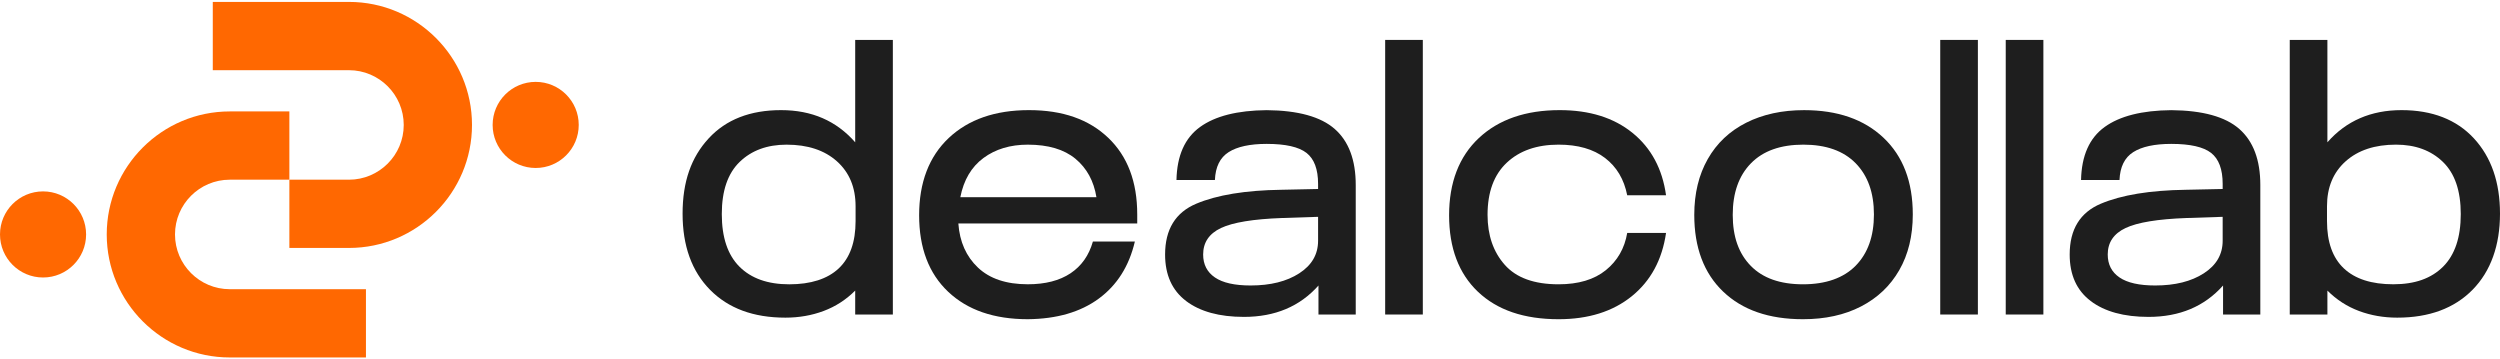
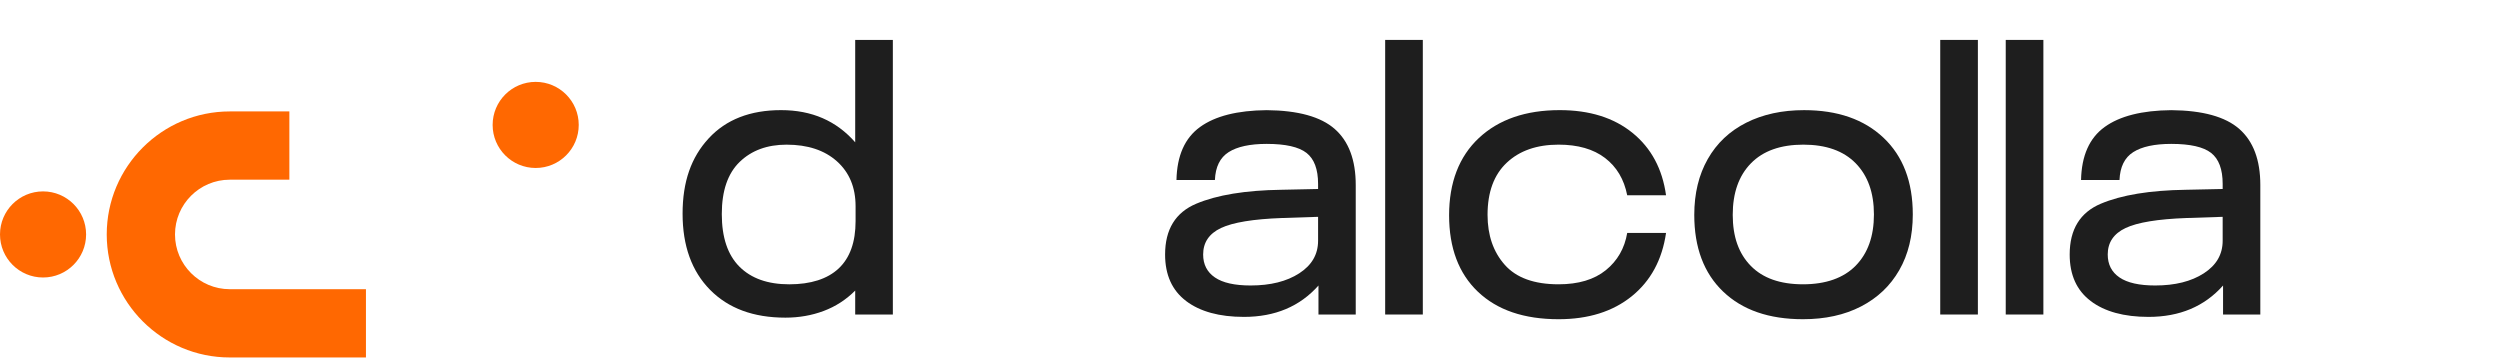
<svg xmlns="http://www.w3.org/2000/svg" class="brand-logo" viewBox="0 0 1500 213.33" width="160" height="23">
  <g>
    <circle cx="25.83" cy="139.52" r="25.83" fill="#ff6801" />
    <circle cx="321.41" cy="73.81" r="25.83" fill="#ff6801" />
    <path fill="#ff6801" d="M219.57,213.33h-81.72c-40.7,0-73.81-33.11-73.81-73.81s33.11-73.81,73.81-73.81h35.77v40.96h-35.77c-18.12,0-32.85,14.74-32.85,32.85s14.74,32.85,32.85,32.85h81.72v40.96Z" />
-     <path fill="#ff6801" d="M209.39,147.63h-35.77v-40.96h35.77c18.12,0,32.85-14.74,32.85-32.85s-14.74-32.85-32.85-32.85h-81.72V0h81.72c40.7,0,73.81,33.11,73.81,73.81s-33.11,73.81-73.81,73.81Z" />
    <g fill="#1e1e1e">
      <path d="M426.03,172.73c-10.98-11.14-16.48-26.36-16.48-45.66s5.21-33.89,15.65-45.19c10.43-11.3,24.91-16.95,43.43-16.95s33.19,6.44,44.49,19.3V22.8h22.59v164.76h-22.59v-14.36c-5.49,5.49-11.81,9.57-18.95,12.24-7.14,2.67-14.79,4-22.95,4-19.15,0-34.21-5.57-45.19-16.71ZM503.23,159.9c6.74-6.35,10.12-15.81,10.12-28.36v-8.94c0-11.3-3.73-20.28-11.18-26.95-7.45-6.67-17.53-10-30.25-10-11.61,0-20.99,3.45-28.13,10.36-7.14,6.91-10.71,17.34-10.71,31.3s3.53,24.48,10.59,31.54c7.06,7.06,17.02,10.59,29.89,10.59s22.91-3.18,29.66-9.53Z" />
-       <path d="M568.9,173.91c-11.61-10.98-17.42-26.28-17.42-45.9s5.92-35.22,17.77-46.37c11.84-11.14,27.89-16.71,48.13-16.71s35.93,5.53,47.54,16.59c11.61,11.06,17.42,26.4,17.42,46.01v5.41h-107.33c.78,10.98,4.71,19.81,11.77,26.48,7.06,6.67,17.02,10,29.89,10,10.51,0,19.06-2.2,25.65-6.59,6.59-4.39,11.06-10.74,13.42-19.06h25.18c-3.45,14.75-10.67,26.17-21.65,34.25-10.98,8.08-25.18,12.2-42.6,12.36-20.24,0-36.17-5.49-47.78-16.48ZM645.28,94.12c-6.83-5.65-16.36-8.47-28.6-8.47-10.51,0-19.38,2.67-26.6,8-7.22,5.34-11.85,13.18-13.89,23.54h81.67c-1.57-9.73-5.77-17.42-12.59-23.07Z" />
      <path d="M711.65,179.44c-8.4-6.35-12.59-15.65-12.59-27.89,0-15.06,6.24-25.22,18.71-30.48,12.47-5.25,29.46-8.04,50.96-8.35l22.12-.47v-3.06c0-8.78-2.32-14.98-6.94-18.59-4.63-3.61-12.59-5.41-23.89-5.41-10.04,0-17.65,1.65-22.83,4.94s-7.92,8.87-8.24,16.71h-23.07c.31-14.59,5.02-25.18,14.12-31.77,9.1-6.59,22.44-9.96,40.01-10.12,18.83.16,32.44,3.92,40.84,11.3,8.39,7.38,12.59,18.59,12.59,33.66v77.67h-22.36v-17.42c-11.14,12.56-26.05,18.83-44.72,18.83-14.75,0-26.32-3.18-34.72-9.53ZM779.55,162.84c7.53-4.86,11.3-11.37,11.3-19.53v-14.36l-21.65.71c-17.26.63-29.46,2.63-36.6,6-7.14,3.38-10.71,8.67-10.71,15.89,0,5.97,2.35,10.55,7.06,13.77,4.71,3.22,11.85,4.82,21.42,4.82,11.92,0,21.65-2.43,29.19-7.3Z" />
      <path d="M831.1,22.8h22.59v164.76h-22.59V22.8Z" />
      <path d="M886.76,173.91c-11.53-10.98-17.3-26.28-17.3-45.9s5.96-35.22,17.89-46.37c11.92-11.14,28.09-16.71,48.49-16.71,17.89,0,32.44,4.55,43.66,13.65,11.22,9.1,17.92,21.58,20.12,37.42h-23.3c-1.88-9.57-6.32-17.02-13.3-22.36-6.98-5.33-16.28-8-27.89-8-13.03,0-23.38,3.61-31.07,10.83-7.69,7.22-11.53,17.65-11.53,31.3,0,12.24,3.45,22.24,10.36,30.01,6.9,7.77,17.65,11.65,32.25,11.65,11.92,0,21.38-2.82,28.36-8.47,6.98-5.65,11.26-13.1,12.83-22.36h23.3c-2.35,16.16-9.22,28.83-20.59,38.01-11.38,9.18-26.01,13.77-43.9,13.77-20.71,0-36.83-5.49-48.37-16.48Z" />
      <path d="M1033.86,173.79c-11.53-11.06-17.3-26.4-17.3-46.01,0-12.86,2.71-24.04,8.12-33.54,5.41-9.49,13.1-16.75,23.07-21.77,9.96-5.02,21.54-7.53,34.72-7.53,20.08,0,35.97,5.53,47.66,16.59,11.69,11.06,17.54,26.4,17.54,46.01,0,12.87-2.71,24.01-8.12,33.42s-13.06,16.67-22.95,21.77c-9.88,5.1-21.5,7.65-34.83,7.65-20.4,0-36.36-5.53-47.9-16.59ZM1113.42,158.26c7.3-7.45,10.94-17.69,10.94-30.72s-3.65-23.26-10.94-30.72c-7.3-7.45-17.77-11.18-31.42-11.18s-24.12,3.73-31.42,11.18c-7.3,7.45-10.94,17.77-10.94,30.95s3.61,23.22,10.83,30.6c7.21,7.38,17.65,11.06,31.3,11.06s24.36-3.73,31.66-11.18Z" />
      <path d="M1164.14,22.8h22.59v164.76h-22.59V22.8Z" />
      <path d="M1203.44,22.8h22.59v164.76h-22.59V22.8Z" />
      <path d="M1254.4,179.44c-8.4-6.35-12.59-15.65-12.59-27.89,0-15.06,6.24-25.22,18.71-30.48,12.47-5.25,29.46-8.04,50.96-8.35l22.12-.47v-3.06c0-8.78-2.32-14.98-6.94-18.59-4.63-3.61-12.59-5.41-23.89-5.41-10.04,0-17.65,1.65-22.83,4.94-5.18,3.29-7.92,8.87-8.24,16.71h-23.07c.31-14.59,5.02-25.18,14.12-31.77,9.1-6.59,22.44-9.96,40.01-10.12,18.83.16,32.44,3.92,40.84,11.3,8.39,7.38,12.59,18.59,12.59,33.66v77.67h-22.36v-17.42c-11.14,12.56-26.05,18.83-44.72,18.83-14.75,0-26.32-3.18-34.72-9.53ZM1322.3,162.84c7.53-4.86,11.3-11.37,11.3-19.53v-14.36l-21.65.71c-17.26.63-29.46,2.63-36.6,6-7.14,3.38-10.71,8.67-10.71,15.89,0,5.97,2.35,10.55,7.06,13.77,4.71,3.22,11.85,4.82,21.42,4.82,11.92,0,21.65-2.43,29.18-7.3Z" />
-       <path d="M1415.39,185.44c-7.14-2.67-13.46-6.74-18.95-12.24v14.36h-22.59V22.8h22.59v61.43c11.3-12.86,26.13-19.3,44.49-19.3s32.99,5.65,43.42,16.95c10.43,11.3,15.65,26.36,15.65,45.19s-5.49,34.52-16.48,45.66c-10.98,11.14-26.05,16.71-45.19,16.71-8.16,0-15.81-1.34-22.95-4ZM1465.87,158.84c7.06-7.06,10.59-17.57,10.59-31.54s-3.57-24.4-10.71-31.3c-7.14-6.9-16.52-10.36-28.13-10.36-12.71,0-22.79,3.34-30.24,10-7.45,6.67-11.18,15.65-11.18,26.95v8.94c0,12.55,3.37,22.01,10.12,28.36,6.74,6.35,16.63,9.53,29.66,9.53s22.83-3.53,29.89-10.59Z" />
    </g>
  </g>
</svg>